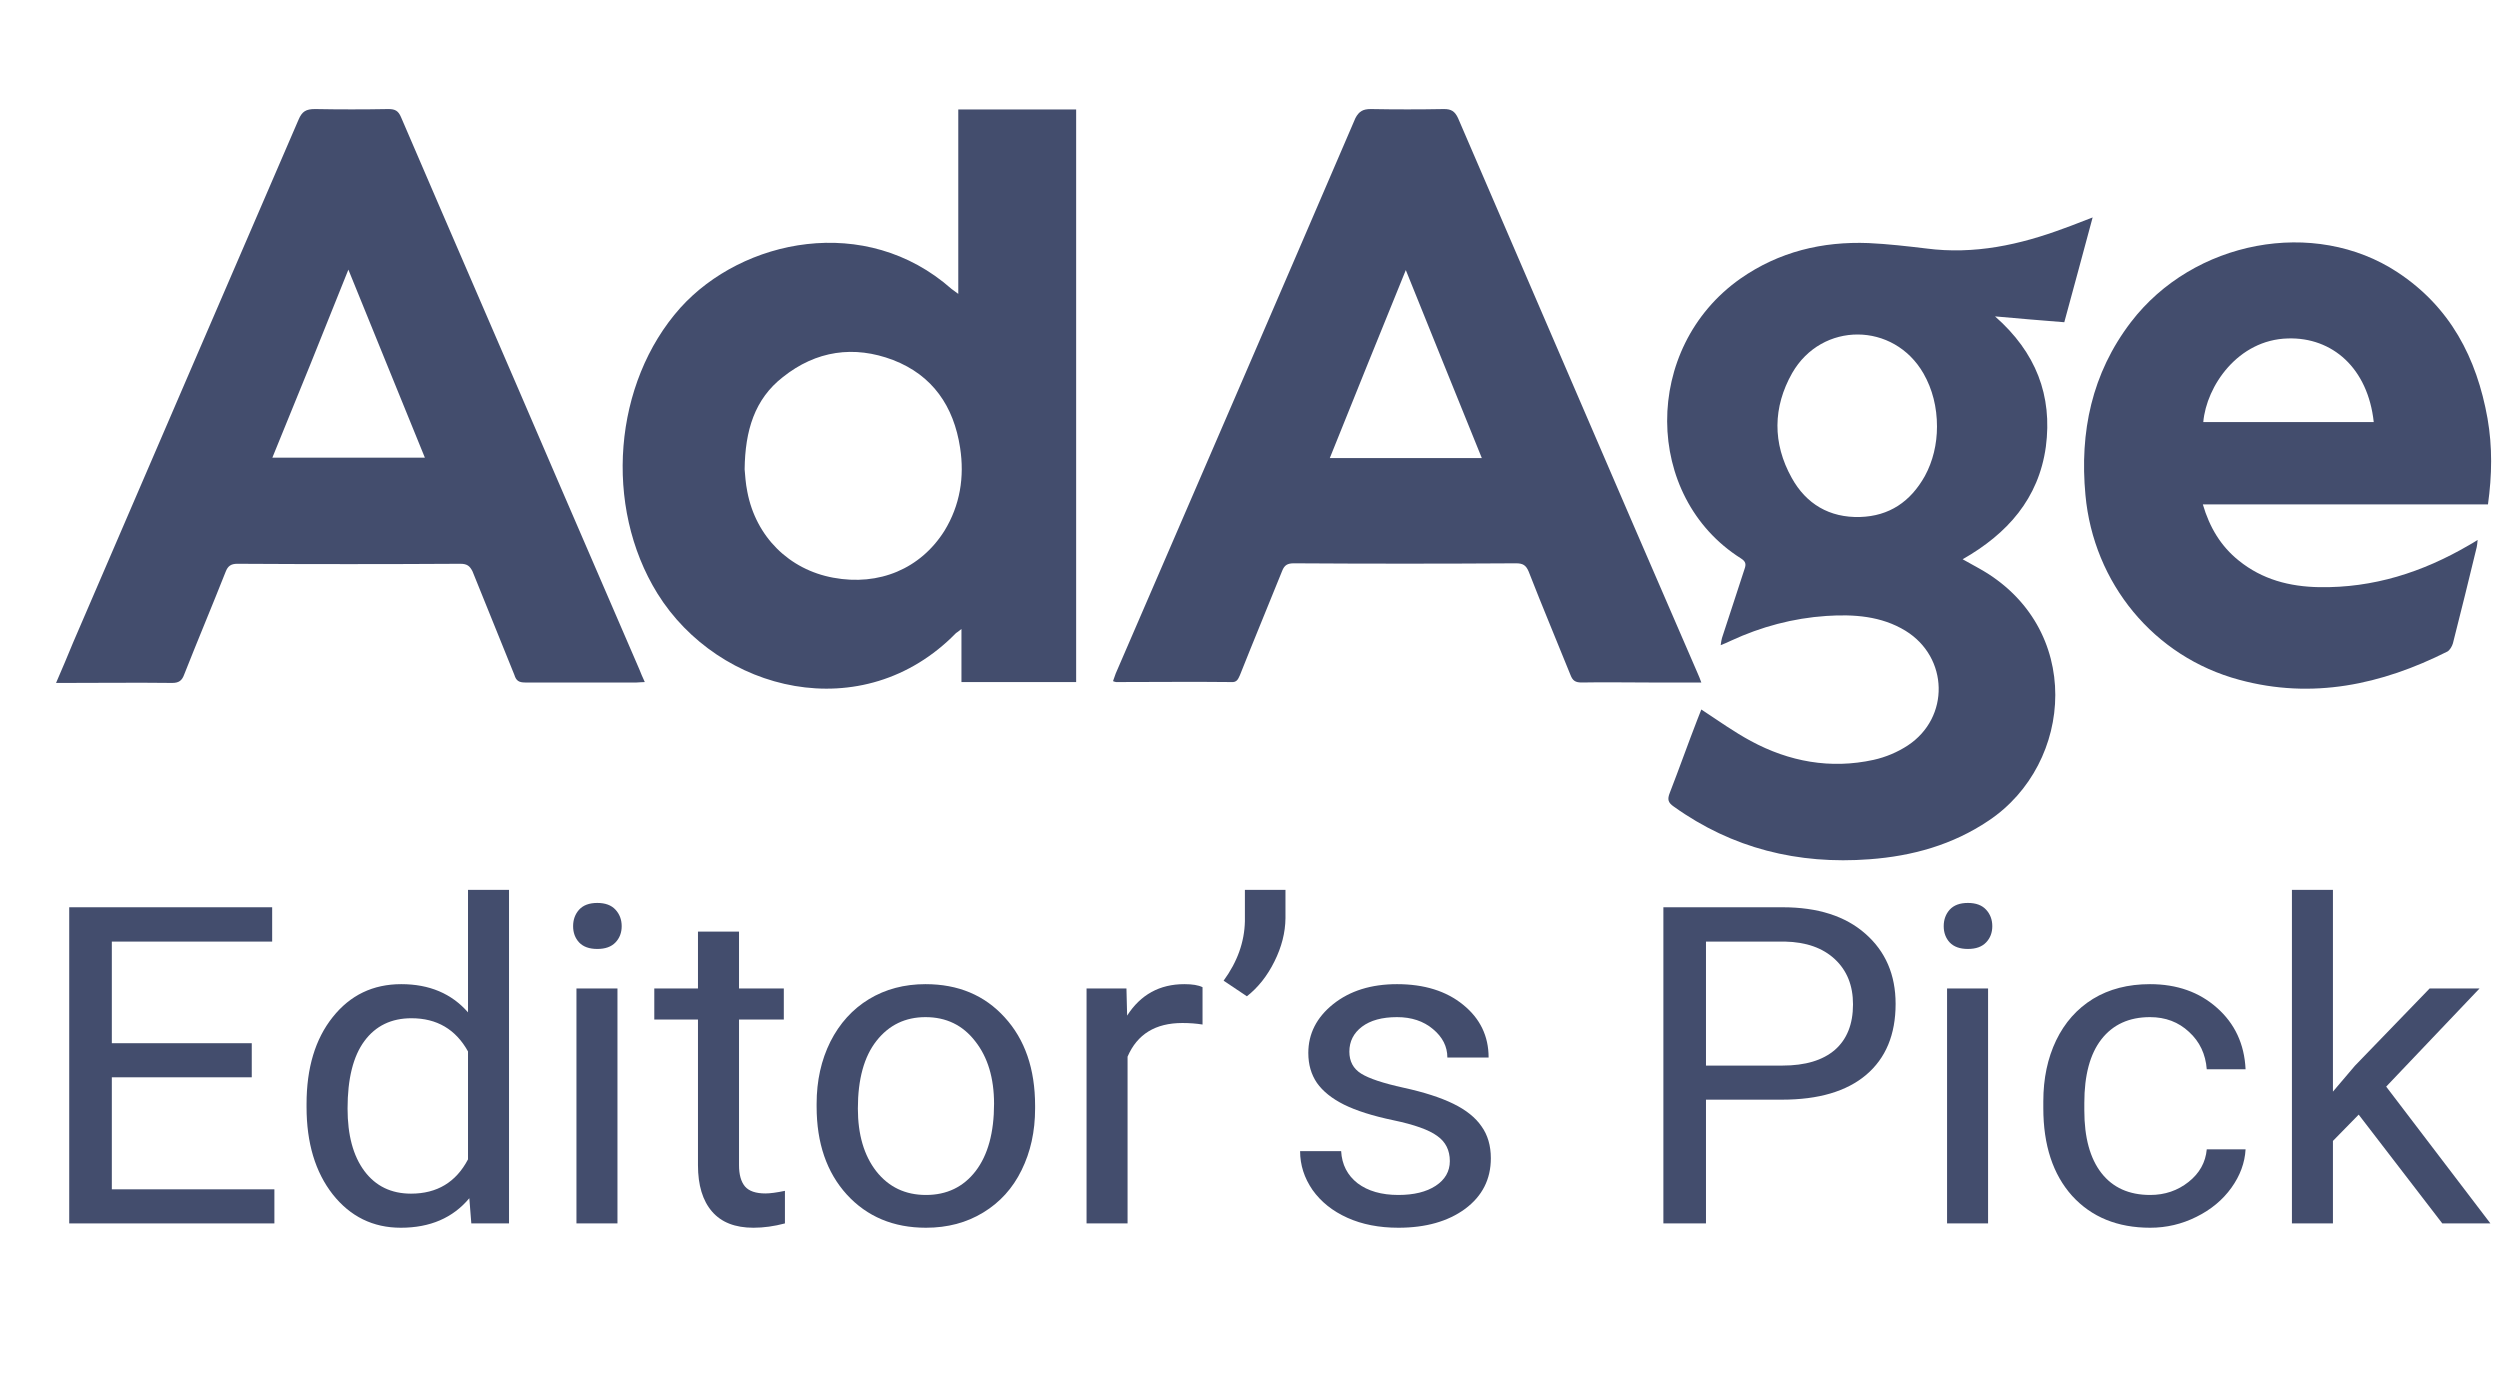
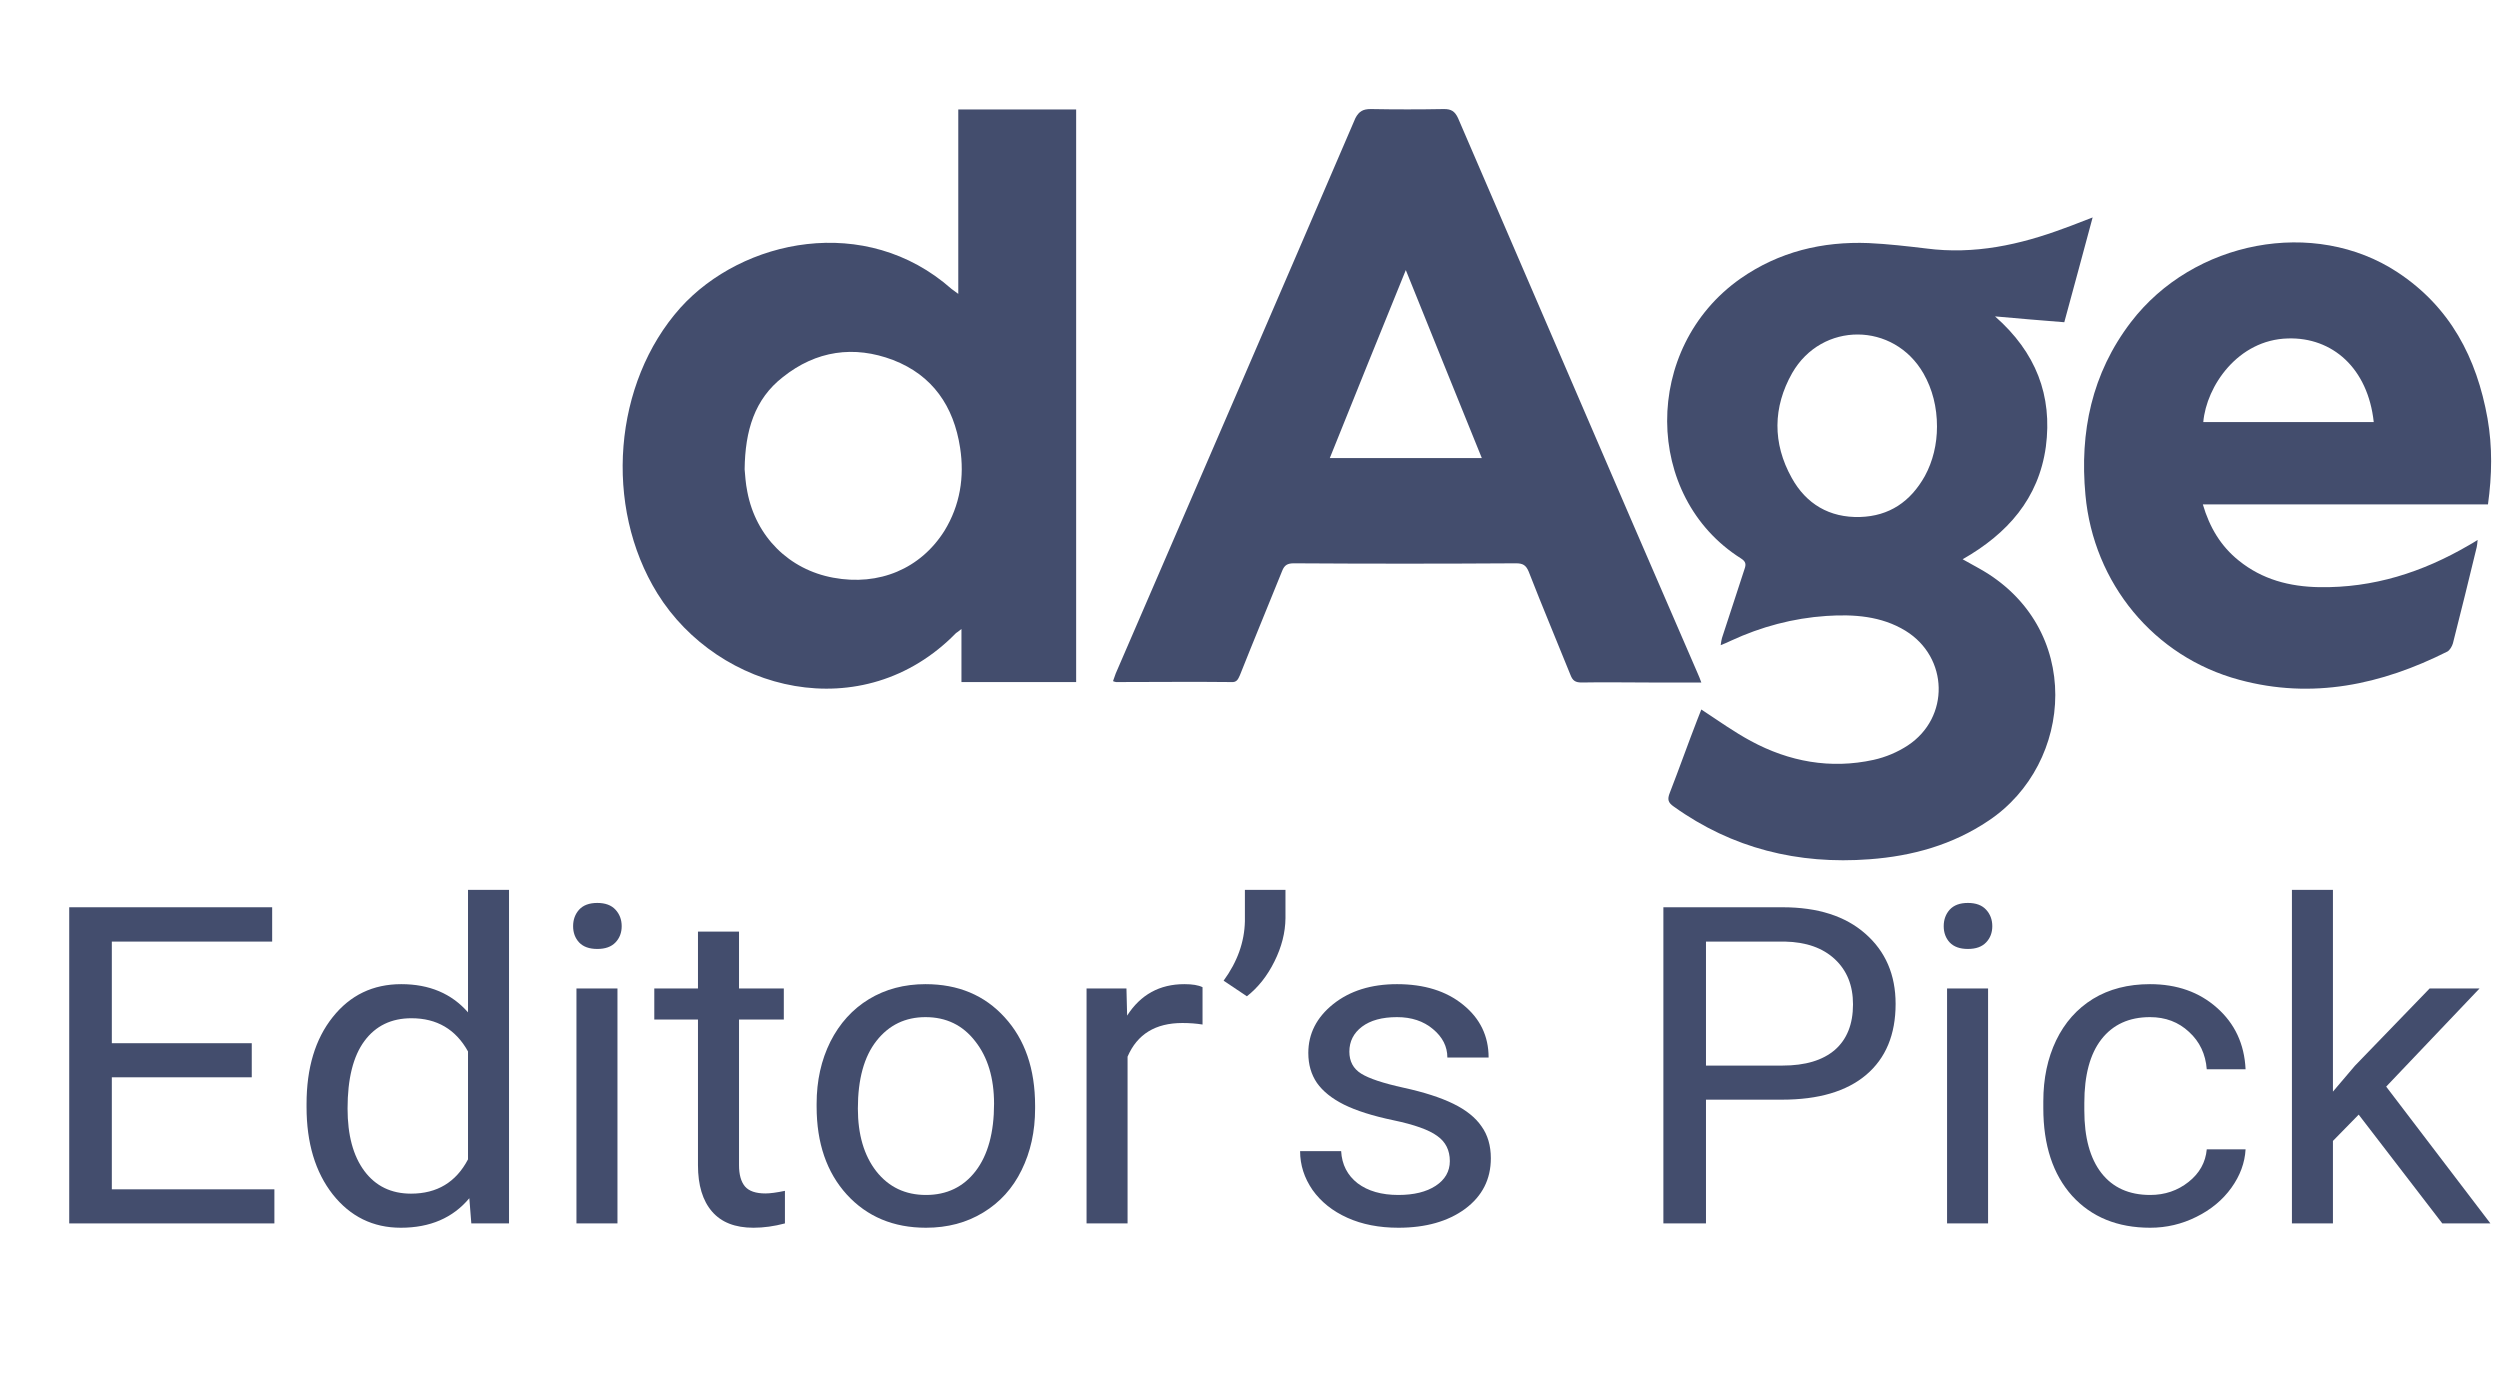
<svg xmlns="http://www.w3.org/2000/svg" width="74" height="41" viewBox="0 0 74 41" fill="none">
  <path d="M28.365 8.699C28.365 6.849 28.365 5.052 28.365 3.241C29.537 3.241 30.695 3.241 31.854 3.241C31.854 8.886 31.854 14.531 31.854 20.189C30.722 20.189 29.604 20.189 28.459 20.189C28.459 19.67 28.459 19.177 28.459 18.618C28.379 18.684 28.339 18.711 28.299 18.738C25.543 21.56 21.269 20.482 19.459 17.566C17.861 14.983 18.154 11.335 20.138 9.112C21.975 7.075 25.623 6.303 28.166 8.553C28.219 8.593 28.259 8.62 28.365 8.699ZM22.041 13.892C22.055 14.038 22.068 14.304 22.121 14.557C22.374 15.889 23.36 16.861 24.664 17.1C26.022 17.353 27.247 16.834 27.953 15.716C28.419 14.957 28.552 14.118 28.419 13.253C28.232 12.028 27.607 11.109 26.435 10.656C25.277 10.217 24.158 10.377 23.173 11.162C22.334 11.815 22.055 12.747 22.041 13.892Z" fill="#434D6D" />
  <path d="M50.359 21.001C50.865 21.334 51.331 21.667 51.824 21.933C52.955 22.545 54.18 22.772 55.458 22.492C55.818 22.412 56.164 22.266 56.47 22.066C57.721 21.241 57.681 19.457 56.403 18.671C55.684 18.232 54.872 18.179 54.06 18.232C53.075 18.298 52.13 18.551 51.238 18.964C51.158 19.004 51.065 19.044 50.932 19.097C50.945 18.991 50.958 18.938 50.971 18.884C51.198 18.205 51.411 17.526 51.637 16.847C51.69 16.701 51.677 16.621 51.531 16.528C48.642 14.704 48.602 10.297 51.517 8.247C52.662 7.448 53.94 7.142 55.312 7.195C55.884 7.222 56.457 7.288 57.016 7.355C58.44 7.541 59.785 7.248 61.103 6.756C61.369 6.663 61.622 6.556 61.942 6.436C61.662 7.488 61.383 8.5 61.103 9.538C60.437 9.485 59.785 9.432 59.053 9.365C60.264 10.43 60.757 11.708 60.557 13.226C60.344 14.757 59.425 15.796 58.094 16.554C58.267 16.648 58.427 16.741 58.574 16.821C61.689 18.551 61.396 22.599 58.866 24.289C57.801 25.008 56.603 25.341 55.338 25.434C53.221 25.594 51.278 25.115 49.547 23.877C49.374 23.757 49.347 23.664 49.427 23.464C49.707 22.745 49.96 22.026 50.239 21.307C50.279 21.201 50.319 21.108 50.359 21.001ZM57.335 12.627C57.335 12.054 57.202 11.522 56.936 11.056C56.057 9.525 53.927 9.512 53.048 11.043C52.476 12.054 52.463 13.12 53.035 14.145C53.461 14.917 54.153 15.329 55.059 15.303C55.924 15.276 56.55 14.85 56.976 14.091C57.215 13.652 57.335 13.146 57.335 12.627Z" fill="#434D6D" />
-   <path d="M19.086 20.189C18.979 20.189 18.913 20.202 18.846 20.202C17.741 20.202 16.65 20.202 15.545 20.202C15.358 20.202 15.278 20.149 15.225 19.976C14.812 18.951 14.4 17.939 13.987 16.914C13.907 16.754 13.827 16.688 13.627 16.688C11.431 16.701 9.221 16.701 7.024 16.688C6.838 16.688 6.744 16.754 6.678 16.927C6.278 17.939 5.852 18.951 5.453 19.963C5.386 20.149 5.293 20.215 5.094 20.215C4.028 20.202 2.963 20.215 1.898 20.215C1.832 20.215 1.765 20.215 1.659 20.215C1.845 19.79 2.005 19.403 2.165 19.017C4.388 13.852 6.611 8.699 8.835 3.547C8.941 3.294 9.061 3.228 9.327 3.228C10.046 3.241 10.778 3.241 11.497 3.228C11.697 3.228 11.79 3.281 11.87 3.467C13.414 7.062 14.972 10.643 16.516 14.238C17.315 16.102 18.127 17.952 18.926 19.816C18.966 19.923 19.019 20.042 19.086 20.189ZM8.062 13.546C9.58 13.546 11.058 13.546 12.576 13.546C11.817 11.695 11.085 9.871 10.312 7.981C9.554 9.884 8.821 11.695 8.062 13.546Z" fill="#434D6D" />
  <path d="M50.359 20.202C49.813 20.202 49.307 20.202 48.801 20.202C48.136 20.202 47.483 20.189 46.818 20.202C46.631 20.202 46.551 20.149 46.485 19.976C46.072 18.951 45.646 17.939 45.247 16.914C45.167 16.727 45.074 16.674 44.874 16.674C42.677 16.688 40.481 16.688 38.297 16.674C38.111 16.674 38.018 16.727 37.951 16.901C37.538 17.926 37.112 18.951 36.7 19.989C36.646 20.109 36.606 20.202 36.447 20.189C35.315 20.176 34.17 20.189 33.038 20.189C33.012 20.189 32.985 20.176 32.945 20.162C32.972 20.082 32.998 20.016 33.025 19.936C35.395 14.451 37.765 8.979 40.121 3.494C40.228 3.294 40.347 3.228 40.574 3.228C41.293 3.241 42.025 3.241 42.744 3.228C42.957 3.228 43.063 3.294 43.157 3.494C44.861 7.461 46.578 11.415 48.282 15.383C48.935 16.901 49.6 18.418 50.253 19.936C50.292 20.016 50.319 20.096 50.359 20.202ZM43.862 13.559C43.103 11.695 42.371 9.871 41.612 7.994C40.84 9.884 40.108 11.708 39.362 13.559C40.853 13.559 42.331 13.559 43.862 13.559Z" fill="#434D6D" />
  <path d="M73.338 15.982C73.325 16.088 73.325 16.142 73.311 16.195C73.085 17.14 72.845 18.099 72.606 19.044C72.579 19.137 72.513 19.244 72.446 19.284C70.489 20.269 68.439 20.708 66.282 20.122C63.752 19.443 61.968 17.26 61.729 14.651C61.556 12.787 61.915 11.056 63.073 9.538C64.924 7.115 68.505 6.436 70.968 8.06C72.526 9.086 73.311 10.59 73.631 12.387C73.777 13.226 73.764 14.065 73.644 14.93C72.233 14.93 70.835 14.93 69.437 14.93C68.039 14.93 66.641 14.93 65.204 14.93C65.403 15.609 65.736 16.168 66.269 16.594C66.961 17.154 67.773 17.366 68.652 17.38C70.249 17.406 71.701 16.941 73.072 16.142C73.138 16.102 73.218 16.062 73.338 15.982ZM70.263 12.494C70.09 10.896 69.038 9.978 67.72 10.018C66.242 10.057 65.31 11.429 65.217 12.494C66.908 12.494 68.585 12.494 70.263 12.494Z" fill="#434D6D" />
  <path d="M7.452 31.888H3.31V35.204H8.122V36.213H2.049V26.855H8.056V27.871H3.31V30.879H7.452V31.888Z" fill="#434D6D" />
  <path d="M9.074 32.678C9.074 31.611 9.332 30.754 9.848 30.107C10.365 29.456 11.041 29.131 11.877 29.131C12.708 29.131 13.367 29.409 13.853 29.966V26.341H15.067V36.213H13.951L13.892 35.467C13.406 36.05 12.73 36.341 11.864 36.341C11.041 36.341 10.369 36.011 9.848 35.352C9.332 34.692 9.074 33.831 9.074 32.768V32.678ZM10.288 32.813C10.288 33.601 10.454 34.218 10.787 34.664C11.12 35.109 11.579 35.332 12.166 35.332C12.936 35.332 13.498 34.994 13.853 34.317V31.123C13.489 30.467 12.931 30.14 12.179 30.14C11.584 30.14 11.12 30.364 10.787 30.814C10.454 31.264 10.288 31.93 10.288 32.813Z" fill="#434D6D" />
  <path d="M18.277 36.213H17.063V29.259H18.277V36.213ZM16.964 27.415C16.964 27.222 17.023 27.059 17.142 26.926C17.264 26.793 17.444 26.727 17.68 26.727C17.916 26.727 18.096 26.793 18.218 26.926C18.341 27.059 18.402 27.222 18.402 27.415C18.402 27.607 18.341 27.768 18.218 27.896C18.096 28.025 17.916 28.089 17.68 28.089C17.444 28.089 17.264 28.025 17.142 27.896C17.023 27.768 16.964 27.607 16.964 27.415Z" fill="#434D6D" />
  <path d="M21.875 27.575V29.259H23.201V30.178H21.875V34.49C21.875 34.769 21.934 34.979 22.052 35.12C22.17 35.257 22.372 35.326 22.656 35.326C22.796 35.326 22.989 35.3 23.234 35.249V36.213C22.914 36.298 22.604 36.341 22.302 36.341C21.759 36.341 21.35 36.181 21.074 35.859C20.798 35.538 20.66 35.082 20.66 34.49V30.178H19.367V29.259H20.66V27.575H21.875Z" fill="#434D6D" />
  <path d="M24.172 32.672C24.172 31.99 24.308 31.378 24.579 30.834C24.855 30.289 25.236 29.87 25.722 29.574C26.212 29.278 26.77 29.131 27.396 29.131C28.363 29.131 29.144 29.458 29.739 30.114C30.339 30.769 30.639 31.641 30.639 32.73V32.813C30.639 33.49 30.505 34.098 30.238 34.638C29.976 35.174 29.597 35.592 29.103 35.891C28.612 36.191 28.048 36.341 27.409 36.341C26.446 36.341 25.665 36.014 25.065 35.358C24.47 34.703 24.172 33.835 24.172 32.755V32.672ZM25.393 32.813C25.393 33.584 25.575 34.203 25.938 34.67C26.306 35.137 26.796 35.371 27.409 35.371C28.026 35.371 28.516 35.135 28.879 34.664C29.243 34.188 29.424 33.524 29.424 32.672C29.424 31.909 29.238 31.292 28.866 30.821C28.499 30.345 28.008 30.107 27.396 30.107C26.796 30.107 26.313 30.341 25.945 30.808C25.577 31.275 25.393 31.943 25.393 32.813Z" fill="#434D6D" />
  <path d="M35.595 30.326C35.411 30.296 35.212 30.281 34.998 30.281C34.201 30.281 33.661 30.613 33.376 31.277V36.213H32.162V29.259H33.343L33.363 30.062C33.761 29.441 34.326 29.131 35.057 29.131C35.293 29.131 35.472 29.16 35.595 29.221V30.326Z" fill="#434D6D" />
  <path d="M36.908 29.49L36.219 29.028C36.626 28.471 36.836 27.884 36.849 27.267V26.341H38.05V27.177C38.046 27.605 37.936 28.034 37.722 28.462C37.512 28.886 37.241 29.229 36.908 29.49Z" fill="#434D6D" />
  <path d="M42.915 34.368C42.915 34.047 42.79 33.798 42.541 33.623C42.295 33.443 41.864 33.289 41.247 33.16C40.635 33.032 40.147 32.877 39.783 32.697C39.424 32.517 39.157 32.303 38.982 32.055C38.812 31.806 38.726 31.511 38.726 31.168C38.726 30.598 38.971 30.116 39.462 29.722C39.956 29.328 40.586 29.131 41.352 29.131C42.157 29.131 42.81 29.334 43.309 29.741C43.812 30.148 44.063 30.669 44.063 31.303H42.842C42.842 30.977 42.7 30.697 42.416 30.461C42.136 30.225 41.781 30.107 41.352 30.107C40.91 30.107 40.565 30.202 40.315 30.39C40.066 30.579 39.941 30.825 39.941 31.129C39.941 31.416 40.057 31.633 40.289 31.778C40.521 31.924 40.939 32.063 41.543 32.196C42.151 32.329 42.643 32.487 43.02 32.672C43.396 32.856 43.674 33.079 43.853 33.34C44.037 33.597 44.129 33.912 44.129 34.285C44.129 34.906 43.875 35.405 43.368 35.782C42.86 36.155 42.201 36.341 41.392 36.341C40.823 36.341 40.319 36.243 39.882 36.046C39.444 35.849 39.101 35.574 38.851 35.223C38.606 34.867 38.483 34.484 38.483 34.073H39.698C39.72 34.471 39.882 34.788 40.184 35.024C40.49 35.255 40.893 35.371 41.392 35.371C41.851 35.371 42.219 35.281 42.495 35.101C42.775 34.917 42.915 34.672 42.915 34.368Z" fill="#434D6D" />
  <path d="M50.497 32.55V36.213H49.236V26.855H52.762C53.808 26.855 54.626 27.117 55.217 27.64C55.812 28.162 56.11 28.854 56.11 29.715C56.11 30.624 55.819 31.324 55.237 31.817C54.659 32.305 53.83 32.55 52.748 32.55H50.497ZM50.497 31.541H52.762C53.436 31.541 53.952 31.386 54.311 31.078C54.67 30.765 54.849 30.315 54.849 29.728C54.849 29.171 54.67 28.726 54.311 28.391C53.952 28.057 53.46 27.884 52.834 27.871H50.497V31.541Z" fill="#434D6D" />
  <path d="M58.847 36.213H57.633V29.259H58.847V36.213ZM57.534 27.415C57.534 27.222 57.593 27.059 57.711 26.926C57.834 26.793 58.013 26.727 58.25 26.727C58.486 26.727 58.666 26.793 58.788 26.926C58.911 27.059 58.972 27.222 58.972 27.415C58.972 27.607 58.911 27.768 58.788 27.896C58.666 28.025 58.486 28.089 58.25 28.089C58.013 28.089 57.834 28.025 57.711 27.896C57.593 27.768 57.534 27.607 57.534 27.415Z" fill="#434D6D" />
  <path d="M63.646 35.371C64.079 35.371 64.458 35.242 64.782 34.985C65.106 34.728 65.285 34.407 65.32 34.021H66.469C66.447 34.42 66.307 34.799 66.049 35.159C65.79 35.519 65.445 35.806 65.011 36.02C64.582 36.234 64.127 36.341 63.646 36.341C62.679 36.341 61.908 36.026 61.335 35.397C60.766 34.762 60.482 33.897 60.482 32.8V32.601C60.482 31.924 60.609 31.322 60.862 30.795C61.116 30.268 61.48 29.859 61.952 29.567C62.429 29.276 62.992 29.131 63.639 29.131C64.436 29.131 65.097 29.364 65.622 29.831C66.151 30.298 66.434 30.904 66.469 31.65H65.32C65.285 31.2 65.11 30.831 64.795 30.544C64.484 30.253 64.099 30.107 63.639 30.107C63.022 30.107 62.543 30.326 62.202 30.763C61.865 31.196 61.696 31.823 61.696 32.646V32.871C61.696 33.672 61.865 34.289 62.202 34.722C62.539 35.154 63.02 35.371 63.646 35.371Z" fill="#434D6D" />
  <path d="M69.817 32.993L69.055 33.771V36.213H67.841V26.341H69.055V32.312L69.705 31.547L71.917 29.259H73.394L70.631 32.164L73.716 36.213H72.292L69.817 32.993Z" fill="#434D6D" />
</svg>